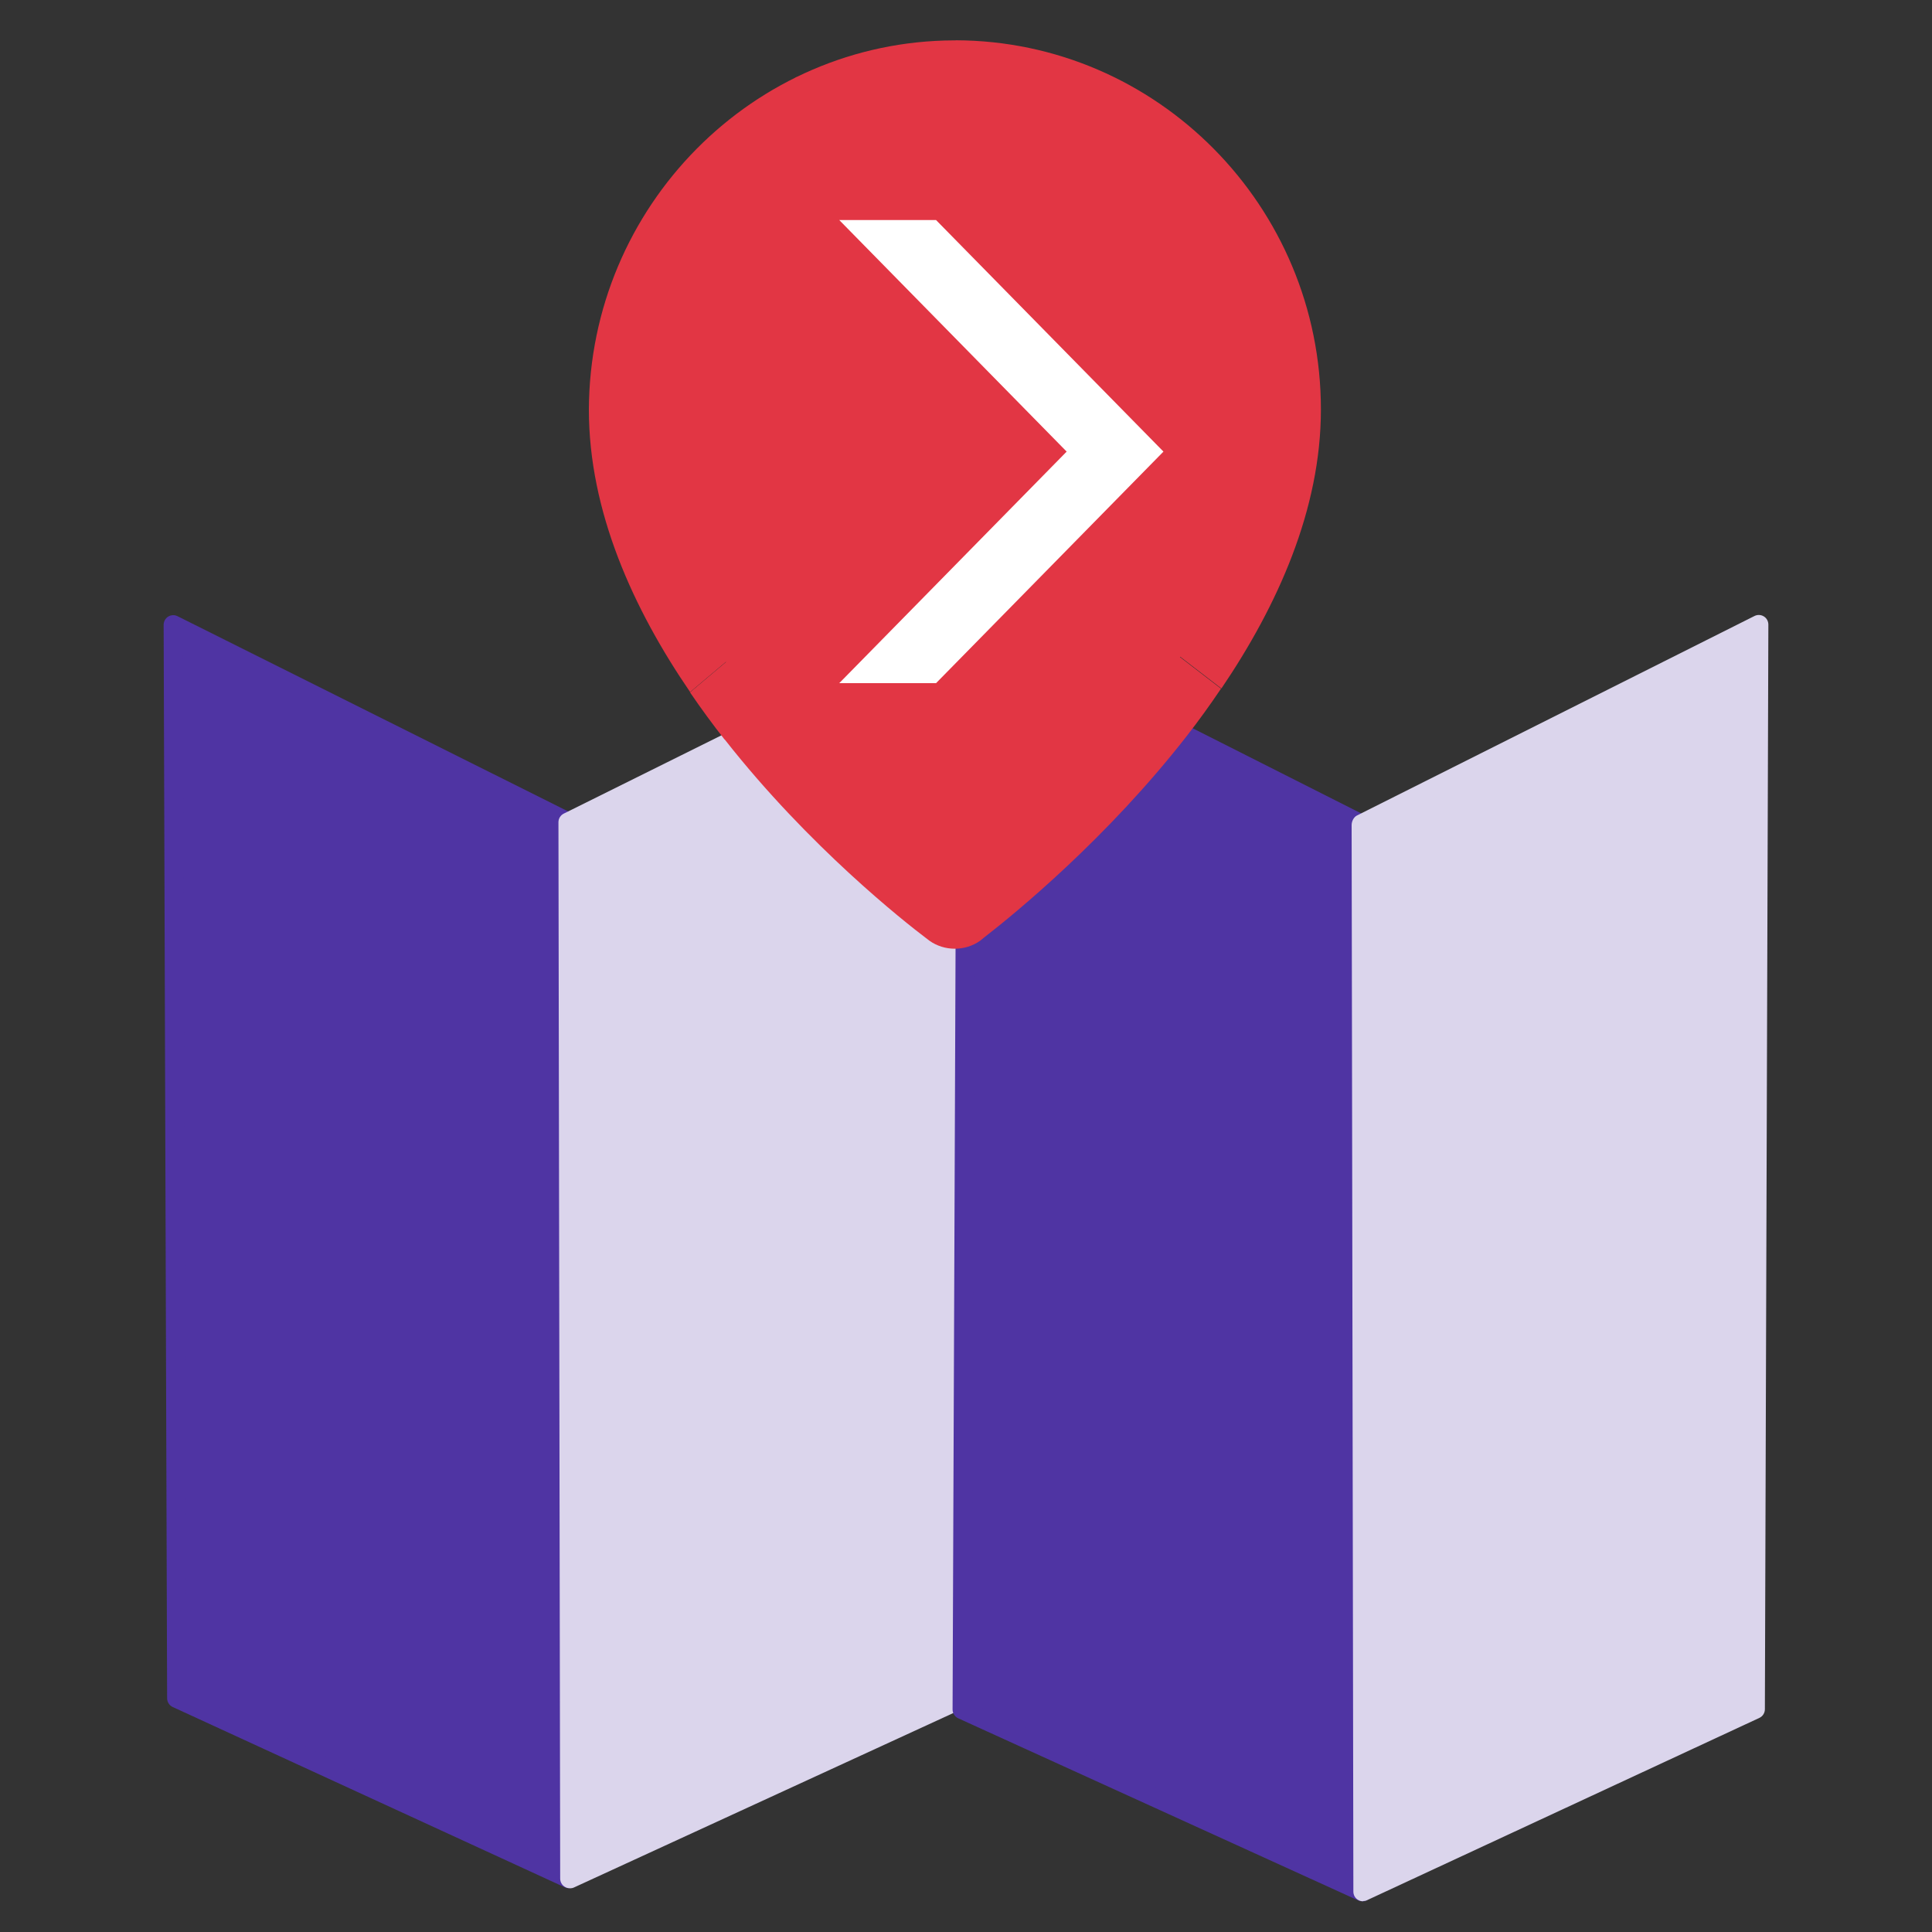
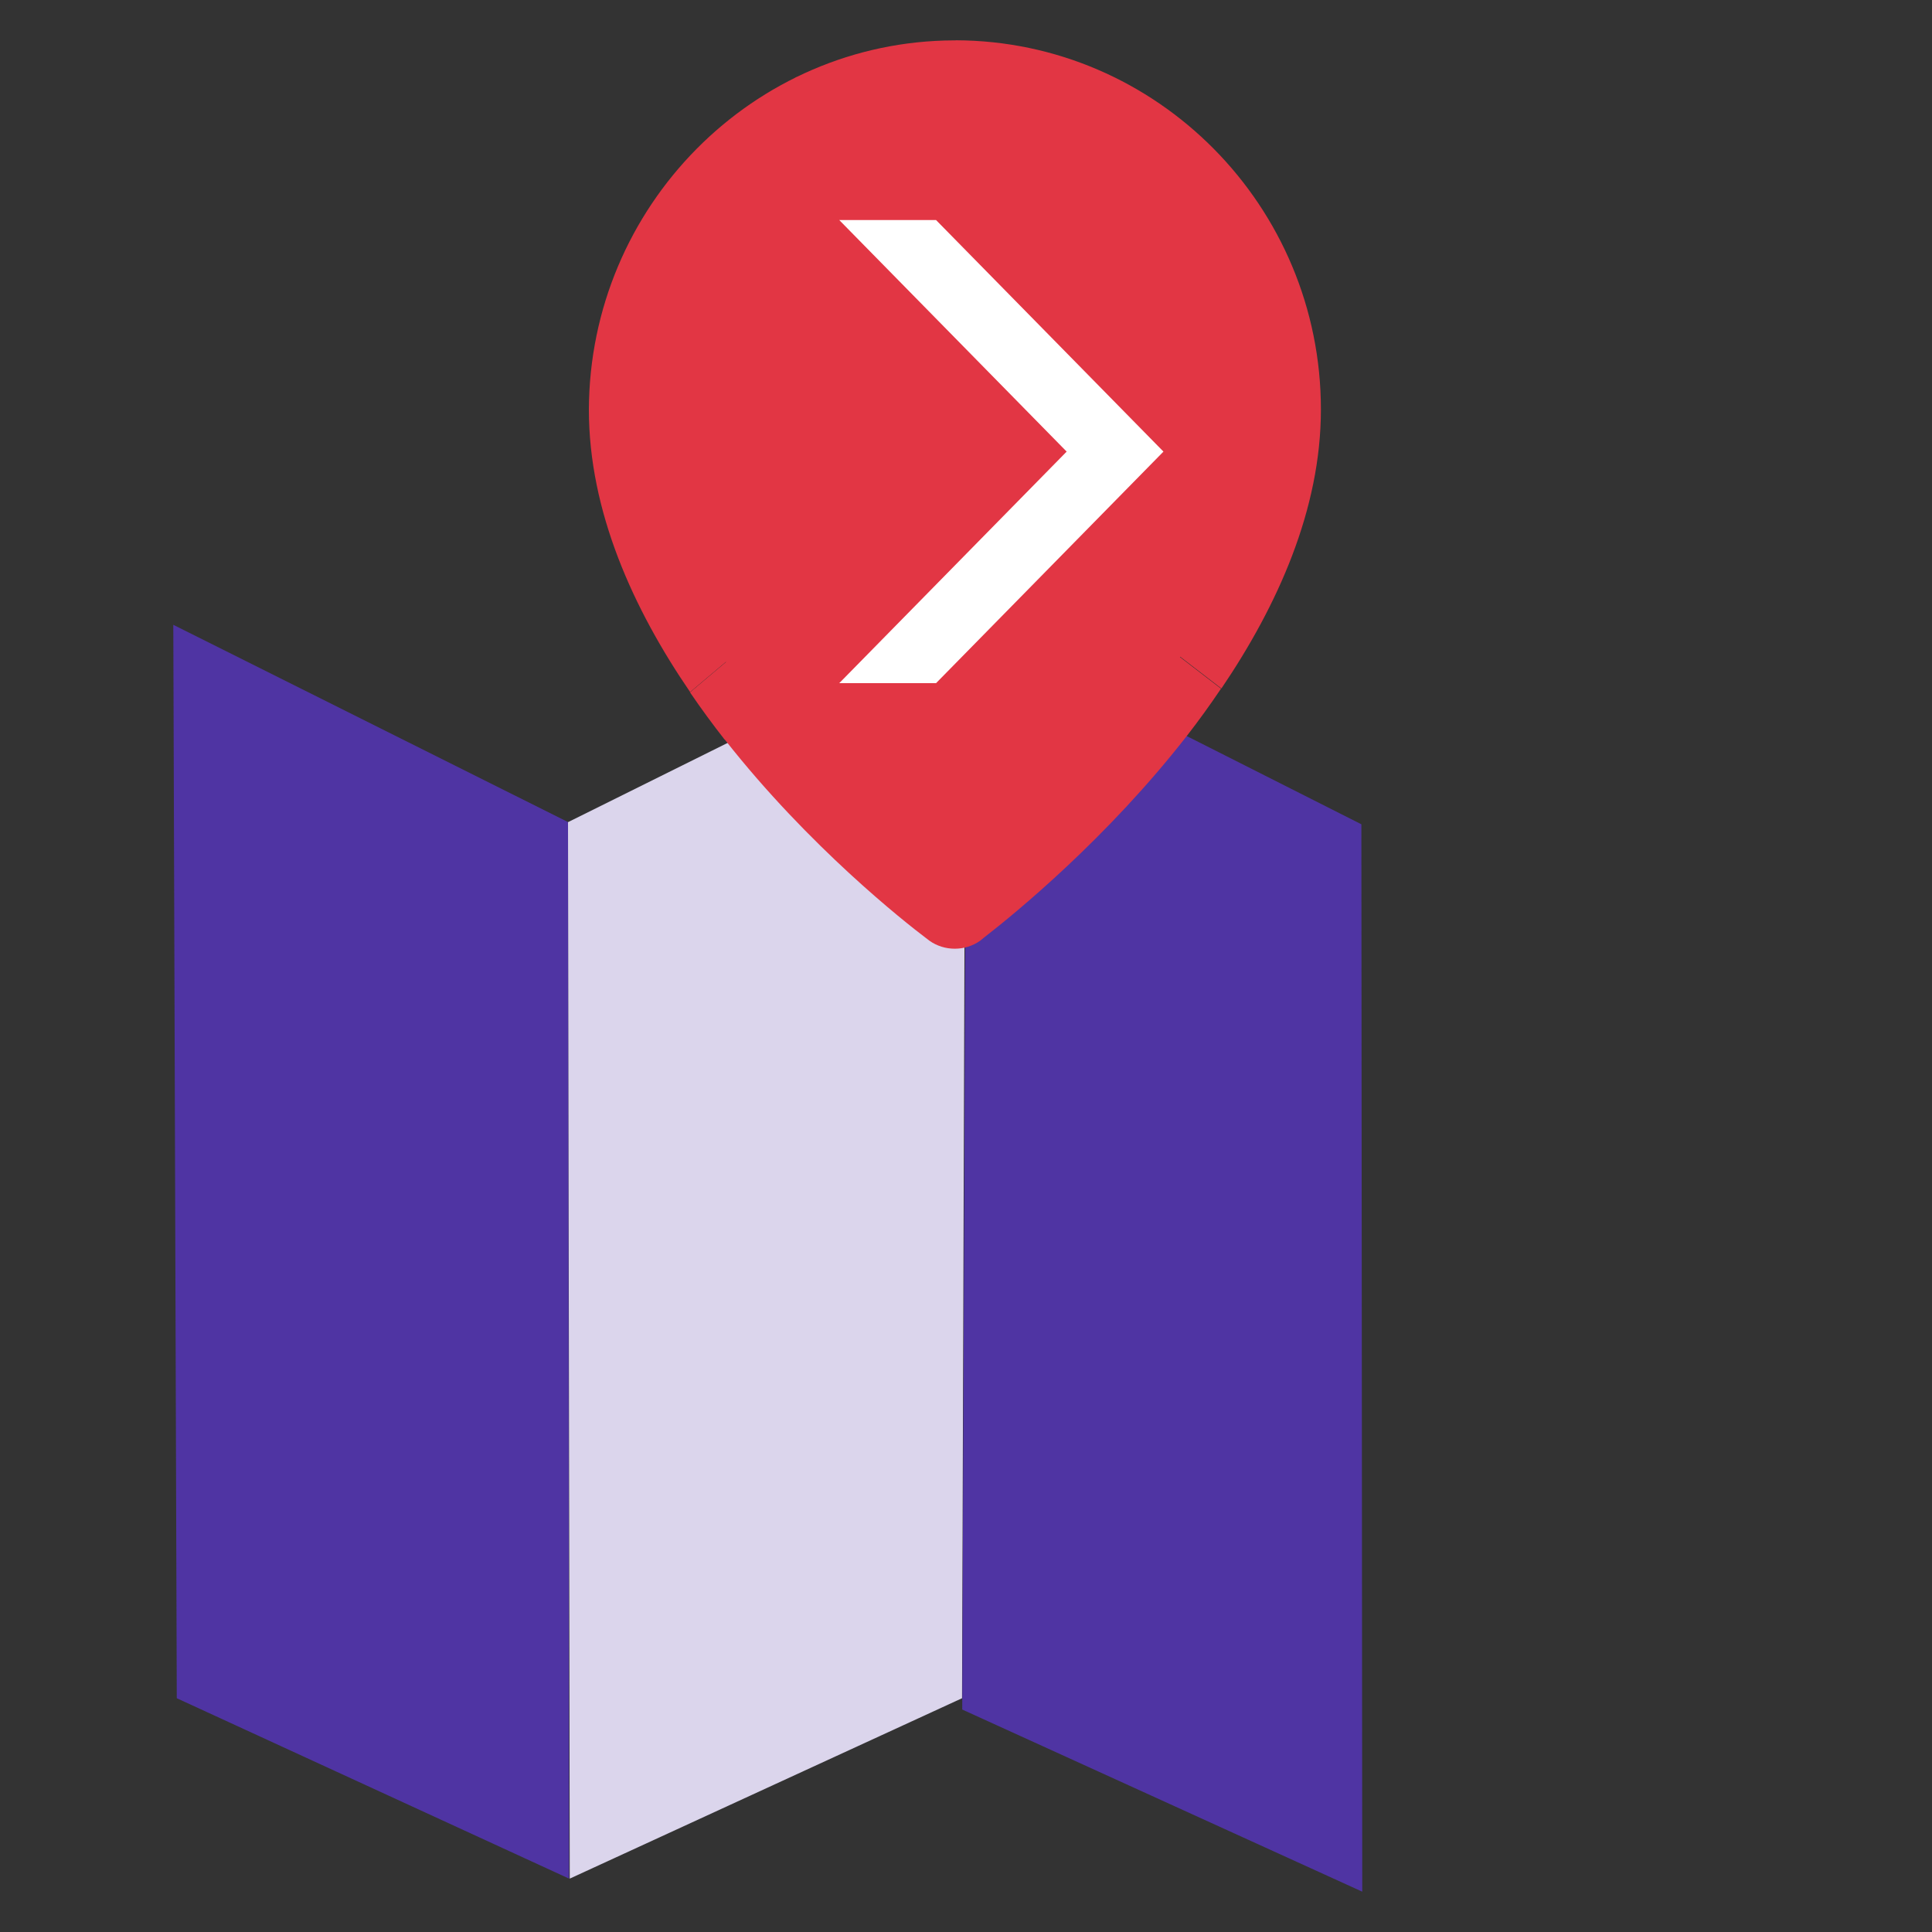
<svg xmlns="http://www.w3.org/2000/svg" id="OBJECTS" viewBox="0 0 200 200">
  <rect x="0" y="0" width="200" height="200" fill="#333333" stroke="none" />
  <path d="M58.9,194.47c-13.53-6.22-27.07-12.45-40.6-18.67-.12-37.04-.24-74.08-.36-111.12,13.63,6.81,27.25,13.62,40.88,20.43.03,36.45.06,72.9.09,109.35Z" style="fill:#4f34a3;" />
-   <path d="M58.9,195.47c-.14,0-.28-.03-.42-.09l-40.6-18.67c-.35-.16-.58-.52-.58-.91l-.36-111.12c0-.35.18-.67.47-.85.3-.18.66-.2.97-.04l40.88,20.43c.34.17.55.52.55.89l.09,109.35c0,.34-.17.66-.46.84-.16.1-.35.16-.54.16ZM19.29,175.15l38.6,17.75-.09-107.17-38.87-19.43.36,108.85Z" style="fill:#4f34a3;" />
  <path d="M58.99,194.47c13.53-6.22,27.07-12.45,40.6-18.67.12-37.04.24-74.08.36-111.12-13.72,6.81-27.43,13.62-41.15,20.43.06,36.45.12,72.9.18,109.35Z" style="fill:#dbd5ec;" />
-   <path d="M58.99,195.47c-.19,0-.38-.05-.54-.16-.29-.18-.46-.5-.46-.84l-.18-109.35c0-.38.21-.73.56-.9l41.15-20.43c.31-.15.68-.14.97.05s.47.51.47.85l-.36,111.12c0,.39-.23.74-.58.91l-40.6,18.67c-.13.06-.28.09-.42.09ZM59.81,85.73l.18,107.17,38.61-17.75.35-108.86-39.14,19.44Z" style="fill:#dbd5ec;" />
  <path d="M141.01,195.82c-13.8-6.28-27.6-12.57-41.4-18.85.15-37.43.29-74.86.44-112.29,13.63,6.88,27.25,13.77,40.88,20.65.03,36.83.06,73.66.09,110.5Z" style="fill:#4f34a3;" />
-   <path d="M141.01,196.82c-.14,0-.28-.03-.41-.09l-41.4-18.85c-.36-.16-.59-.52-.59-.91l.44-112.29c0-.35.18-.67.48-.85.3-.18.66-.2.97-.04l40.88,20.65c.34.17.55.51.55.89l.09,110.5c0,.34-.17.66-.46.84-.16.11-.35.16-.54.16ZM100.61,176.32l39.4,17.94-.09-108.33-38.88-19.64-.43,110.03Z" style="fill:#4f34a3;" />
-   <path d="M141.1,195.82c13.53-6.29,27.07-12.58,40.6-18.87.12-37.43.24-74.85.36-112.28-13.72,6.88-27.43,13.77-41.15,20.65.06,36.83.12,73.66.18,110.5Z" style="fill:#dbd5ec;" />
-   <path d="M141.1,196.82c-.19,0-.37-.05-.54-.16-.29-.18-.46-.5-.46-.84l-.18-110.41c0-.38.21-.82.55-.99l41.15-20.65c.31-.16.68-.14.97.04.3.18.47.51.47.85l-.36,112.28c0,.39-.23.74-.58.9l-40.61,18.87c-.13.06-.28.09-.42.09ZM141.92,85.94l.18,108.31,38.61-17.94.36-110.02-39.14,19.64Z" style="fill:#dbd5ec;" />
  <path d="M98.39,96.52c-10.66-12.84-21.32-25.68-31.97-38.51-1.18-3.91-4.55-16.87,1.45-31.25,4.22-10.11,11.06-16.1,14.57-18.77,10.89.44,21.78.89,32.67,1.33,1.63,1.04,17.36,11.51,18.17,30.52.52,12.32-5.53,21.18-7.63,23.98-9.08,10.9-18.17,21.8-27.25,32.7Z" style="fill:#e23644;" />
  <path d="M98.91,4.18h-.15c-20.77.06-37.72,17.18-37.8,38.22,0,10.55,4.6,20.65,10.48,29.24l4.65-3.92c-5.15-7.64-9.1-16.39-9.1-25.32h.02v.02c.06-17.74,14.34-32.17,31.84-32.2,17.56.03,31.84,14.45,31.84,32.18,0,8.83-3.92,17.54-9.07,25.16l4.82,3.71c5.8-8.56,10.3-18.52,10.3-28.88,0-21.03-16.95-38.16-37.8-38.22Z" style="fill:#e23644;" />
-   <path d="M95.83,97.09s-.01,0-.02-.01h0s.02.01.02.01Z" style="fill:#e23644;" />
+   <path d="M95.83,97.09s-.01,0-.02-.01s.02.01.02.01Z" style="fill:#e23644;" />
  <path d="M121.58,67.58c-1.13,1.69-2.32,3.32-3.55,4.89h0c-5.73,7.33-12.11,13.29-16.18,16.79-1.25,1.09-2.29,1.93-3.02,2.51-.68-.54-1.72-1.37-3.02-2.48v.02c-3.99-3.4-10.4-9.31-16.15-16.67h-.02s0,0,0,0c-1.22-1.57-2.42-3.2-3.56-4.89l-4.65,3.92c1.15,1.69,2.35,3.32,3.58,4.89h.02c8.74,11.13,18.69,18.93,20.79,20.52h0c.23.18.38.28.39.3.79.56,1.71.83,2.63.83s1.84-.27,2.63-.83c.03-.03.18-.14.21-.17.06-.05.12-.11.18-.15,3.28-2.54,12.76-10.3,21.01-20.89h0c1.22-1.57,2.39-3.19,3.53-4.88l-4.82-3.71Z" style="fill:#e23644;" />
  <polygon points="96.9 22.78 86.88 22.78 110.42 46.75 86.88 70.72 96.9 70.72 120.44 46.75 96.9 22.78" style="fill:#fff;" />
</svg>